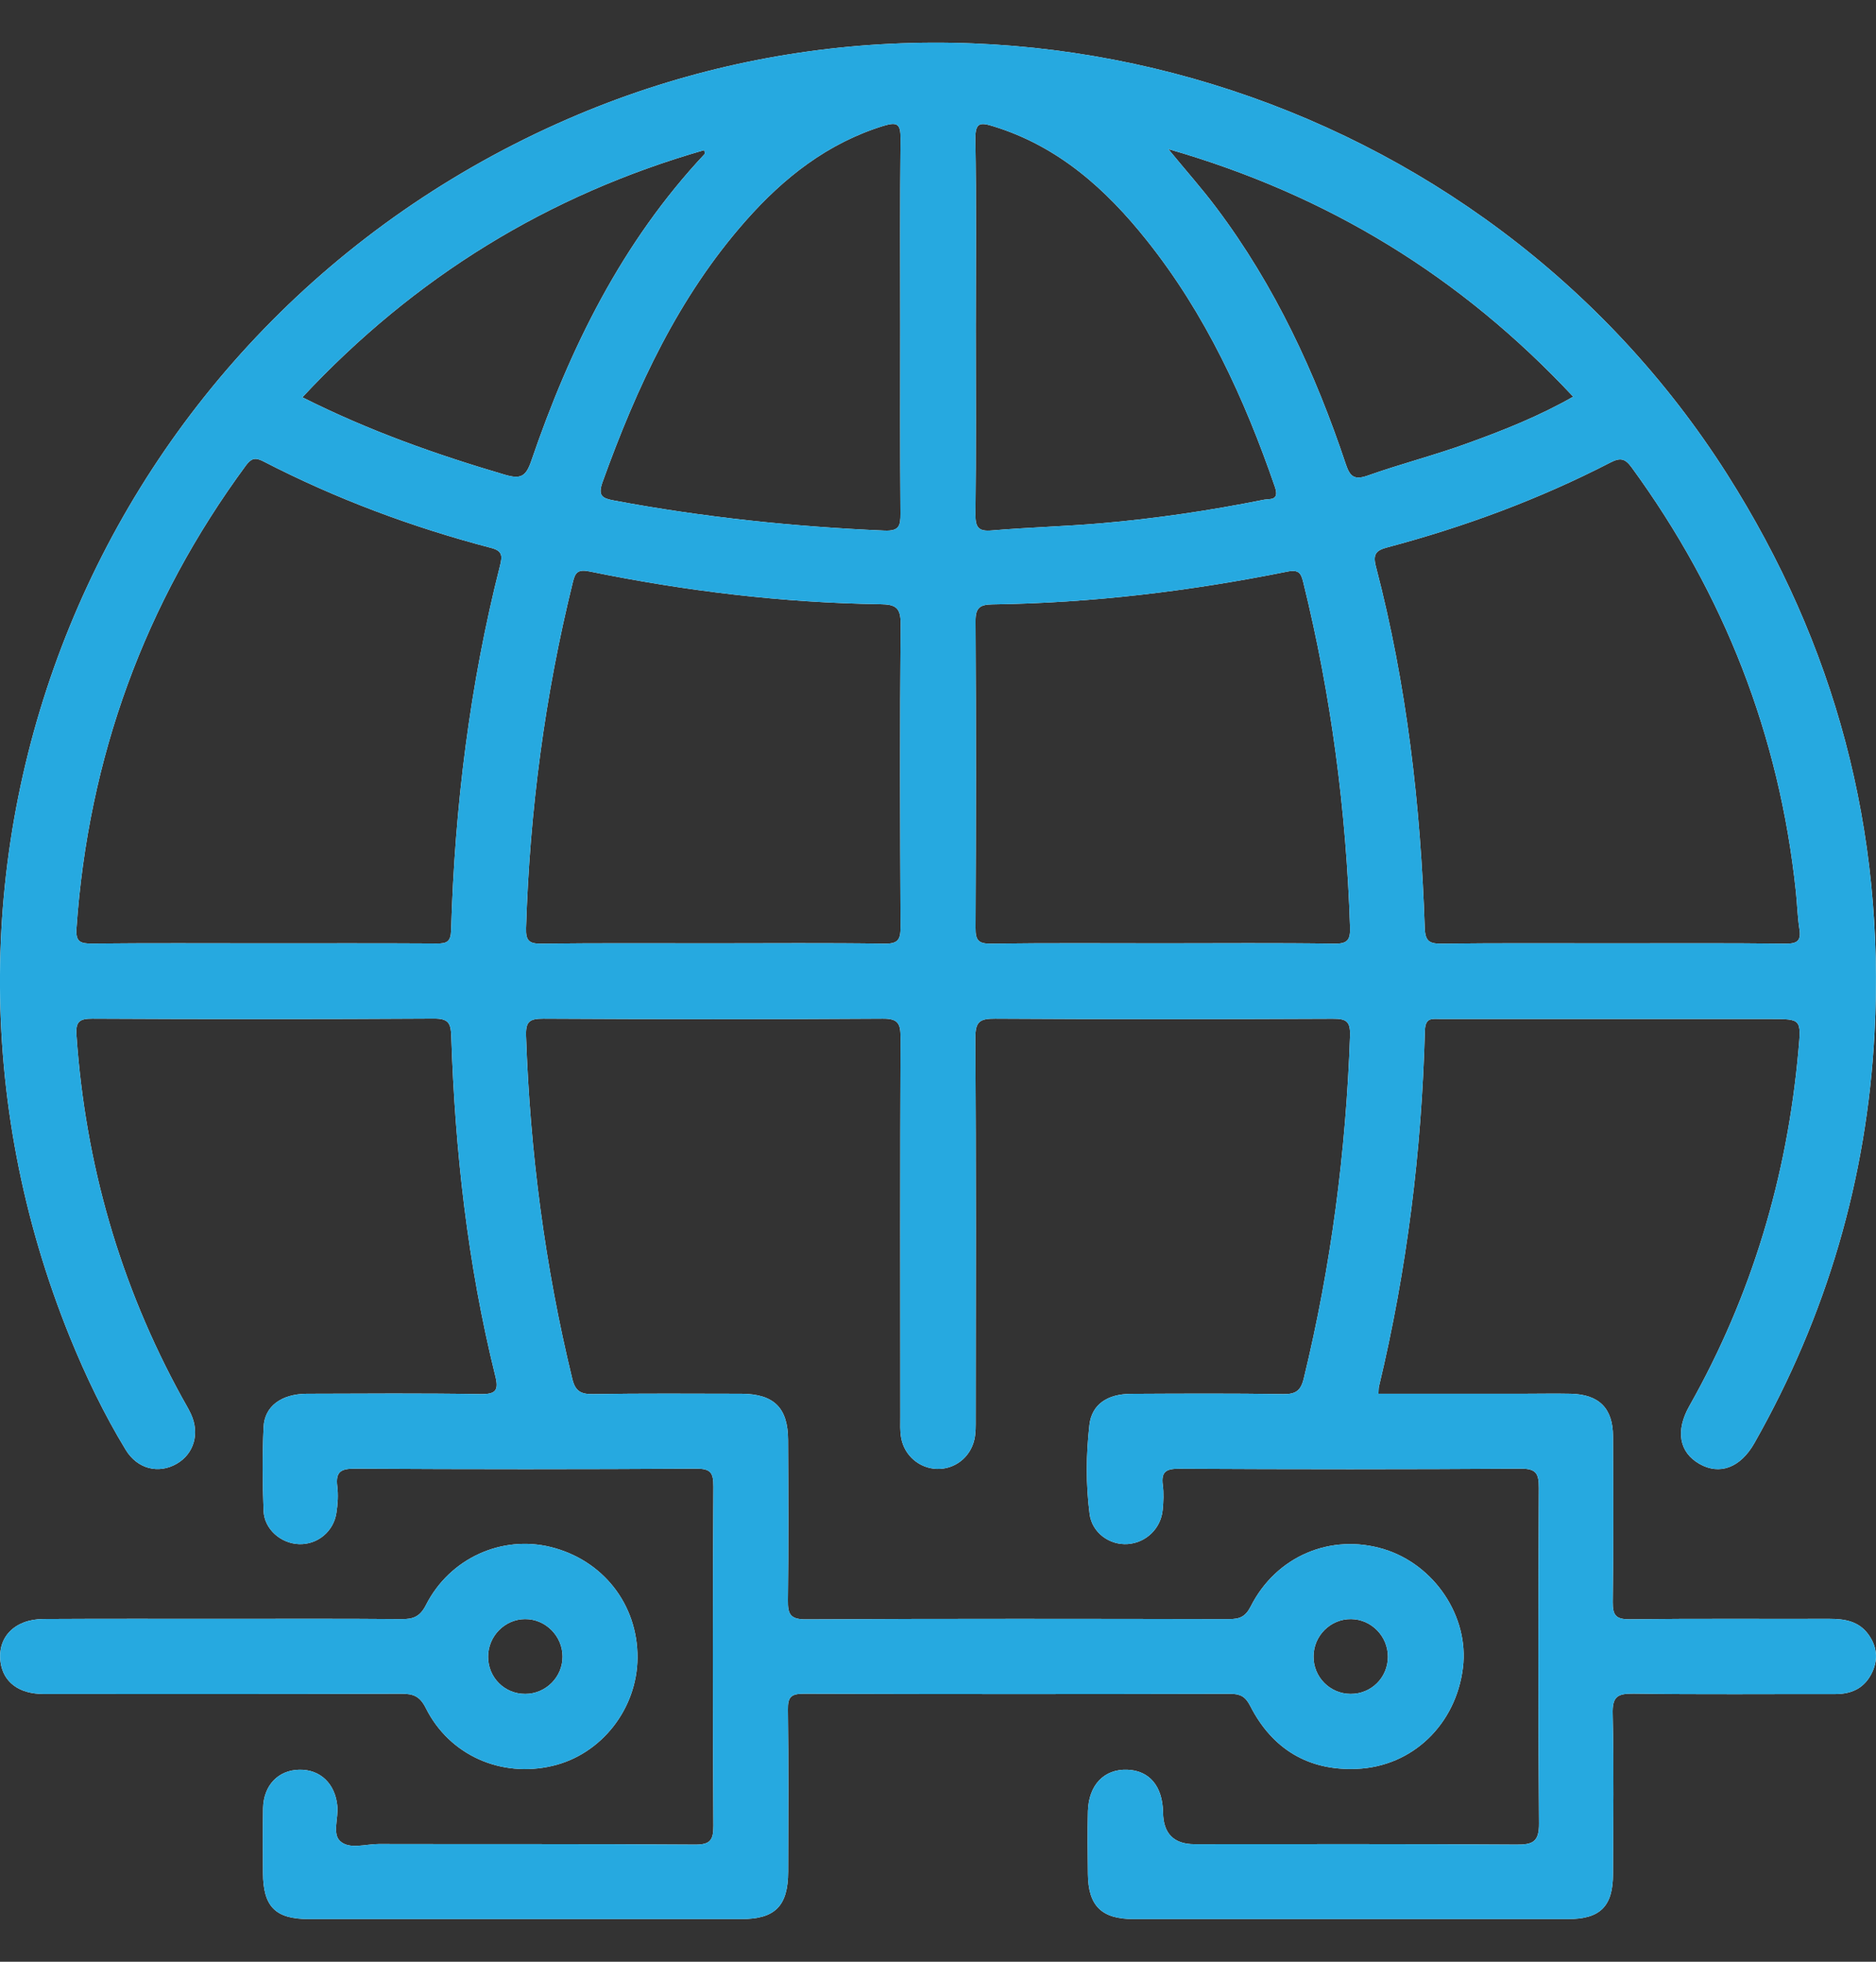
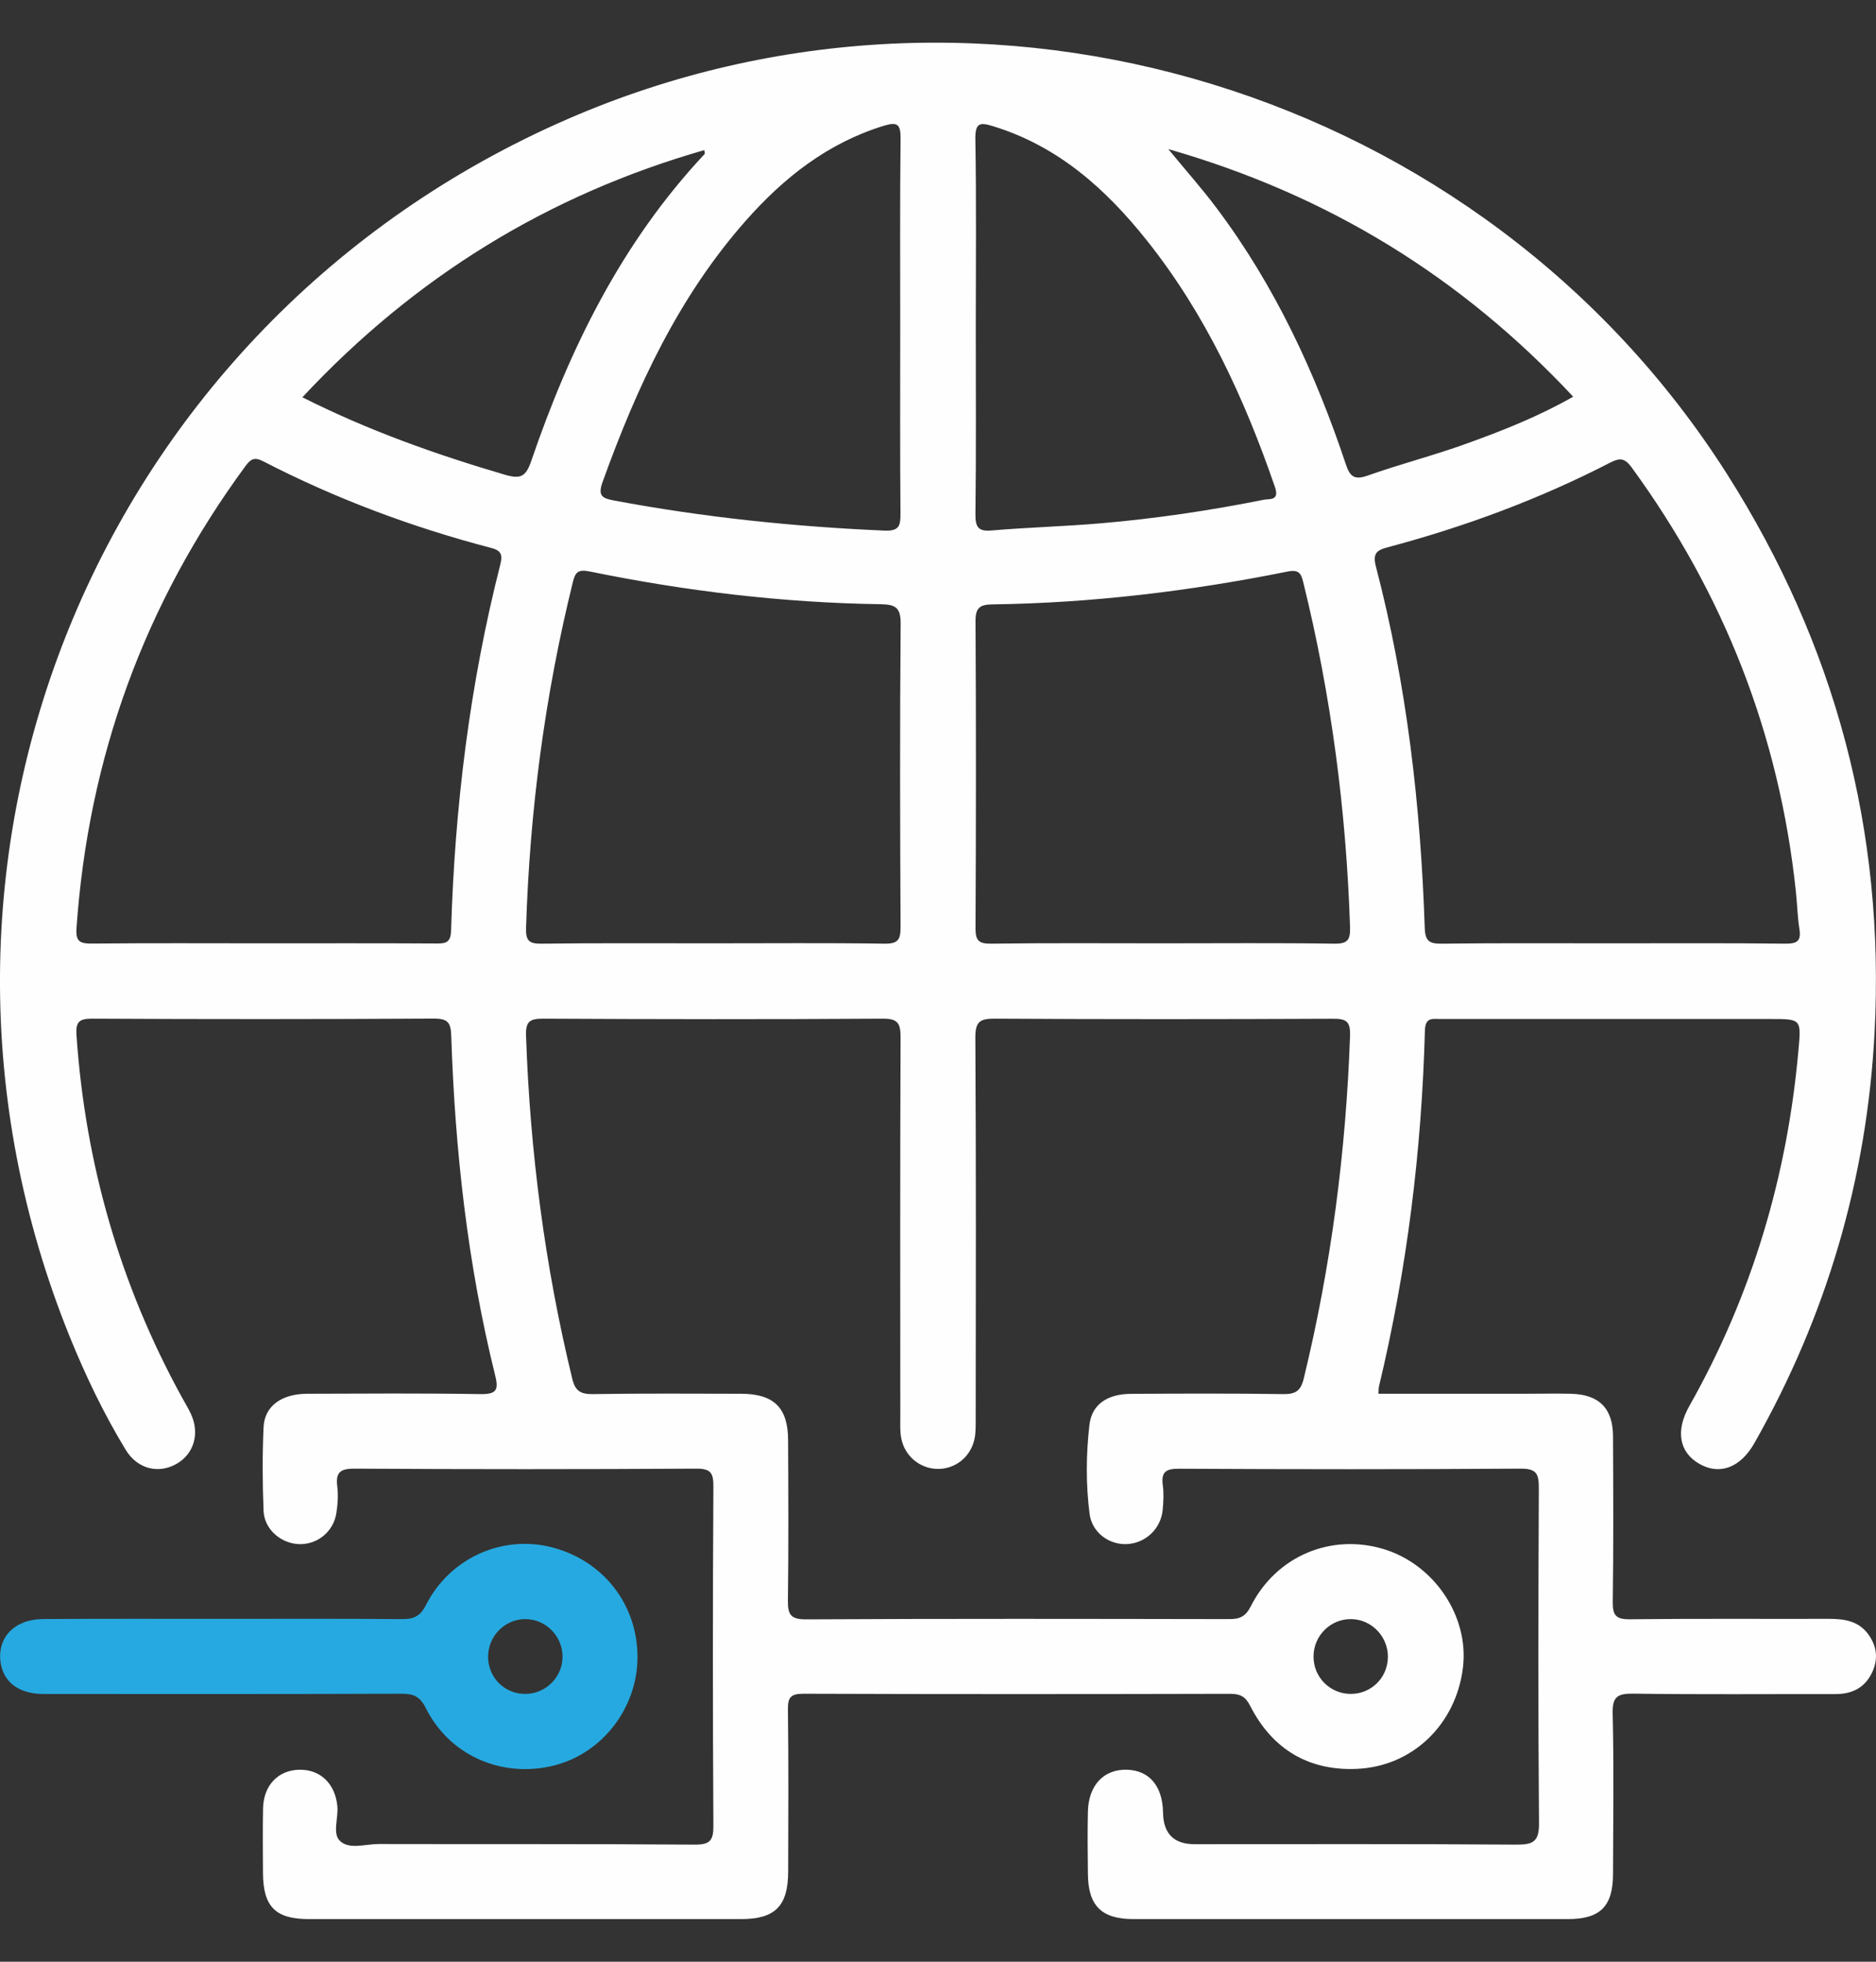
<svg xmlns="http://www.w3.org/2000/svg" width="22" height="23" viewBox="0 0 22 23" fill="none">
  <rect x="0" y="0" width="22" height="23" fill="#333333" stroke="none" />
-   <path d="M6.459 18.138C5.883 17.996 5.275 18.269 4.996 18.816C4.926 18.955 4.846 18.985 4.706 18.983C4.014 18.977 3.321 18.98 2.629 18.98C1.937 18.98 1.215 18.978 0.508 18.982C0.169 18.984 -0.035 19.199 0.007 19.492C0.041 19.724 0.223 19.861 0.512 19.861C1.911 19.862 3.31 19.863 4.709 19.858C4.85 19.858 4.925 19.889 4.994 20.027C5.27 20.579 5.876 20.846 6.478 20.704C7.052 20.57 7.472 20.035 7.476 19.436C7.479 18.81 7.071 18.29 6.459 18.138ZM6.16 19.86C5.917 19.861 5.724 19.668 5.724 19.424C5.724 19.183 5.92 18.983 6.159 18.983C6.398 18.982 6.596 19.181 6.597 19.422C6.598 19.662 6.401 19.86 6.16 19.86Z" fill="#FEFEFE" />
  <path d="M21.911 19.163C21.797 19.006 21.632 18.98 21.454 18.98C20.672 18.982 19.891 18.976 19.109 18.985C18.949 18.986 18.912 18.937 18.913 18.784C18.922 18.136 18.919 17.488 18.916 16.84C18.915 16.511 18.752 16.349 18.422 16.341C18.236 16.337 18.05 16.341 17.864 16.341H16.165C16.168 16.299 16.166 16.278 16.171 16.257C16.5 14.884 16.672 13.491 16.71 12.082C16.715 11.922 16.801 11.947 16.896 11.947H20.761C21.126 11.947 21.124 11.947 21.09 12.319C20.958 13.797 20.543 15.188 19.812 16.483C19.645 16.777 19.693 17.028 19.929 17.163C20.166 17.299 20.41 17.208 20.573 16.921C21.42 15.428 21.893 13.821 21.983 12.11C22.107 9.745 21.524 7.559 20.253 5.558C17.387 1.052 11.558 -0.735 6.661 1.394C1.129 3.798 -1.445 10.098 0.822 15.683C1.007 16.137 1.219 16.579 1.474 16.998C1.611 17.224 1.86 17.284 2.072 17.162C2.275 17.045 2.344 16.807 2.24 16.58C2.209 16.512 2.169 16.449 2.134 16.384C1.407 15.061 1.001 13.645 0.897 12.139C0.886 11.982 0.926 11.942 1.085 11.943C2.418 11.95 3.751 11.95 5.084 11.942C5.256 11.941 5.287 11.991 5.292 12.15C5.336 13.492 5.484 14.822 5.807 16.127C5.851 16.301 5.818 16.348 5.631 16.345C4.954 16.334 4.276 16.339 3.598 16.341C3.301 16.343 3.102 16.486 3.091 16.732C3.076 17.058 3.078 17.387 3.091 17.714C3.099 17.929 3.294 18.097 3.508 18.104C3.723 18.111 3.913 17.956 3.945 17.737C3.961 17.635 3.968 17.527 3.955 17.425C3.934 17.254 3.999 17.218 4.164 17.219C5.497 17.227 6.83 17.227 8.163 17.219C8.338 17.218 8.366 17.27 8.366 17.43C8.358 18.755 8.358 20.08 8.366 21.406C8.367 21.578 8.326 21.628 8.148 21.627C6.912 21.618 5.676 21.623 4.44 21.62C4.286 21.62 4.096 21.687 3.988 21.585C3.895 21.499 3.97 21.316 3.956 21.176C3.931 20.912 3.756 20.743 3.507 20.749C3.262 20.755 3.091 20.932 3.085 21.2C3.08 21.453 3.083 21.706 3.084 21.959C3.086 22.354 3.229 22.5 3.621 22.5C5.312 22.5 7.002 22.5 8.693 22.5C9.09 22.5 9.242 22.347 9.243 21.943C9.245 21.31 9.248 20.677 9.24 20.044C9.238 19.901 9.273 19.858 9.422 19.858C11.091 19.864 12.759 19.863 14.427 19.859C14.547 19.859 14.606 19.892 14.662 20.002C14.92 20.508 15.346 20.763 15.909 20.739C16.569 20.712 17.076 20.212 17.156 19.552C17.23 18.954 16.822 18.344 16.229 18.163C15.608 17.974 14.965 18.244 14.667 18.835C14.604 18.958 14.535 18.983 14.412 18.983C12.759 18.98 11.105 18.977 9.452 18.986C9.264 18.987 9.238 18.922 9.24 18.76C9.248 18.135 9.245 17.509 9.242 16.884C9.241 16.505 9.076 16.343 8.695 16.341C8.115 16.34 7.534 16.336 6.953 16.345C6.81 16.347 6.746 16.31 6.711 16.165C6.39 14.845 6.216 13.505 6.169 12.148C6.163 11.976 6.209 11.943 6.373 11.943C7.698 11.95 9.024 11.952 10.35 11.943C10.536 11.941 10.561 12.004 10.561 12.166C10.555 13.648 10.557 15.13 10.558 16.612C10.558 16.694 10.553 16.777 10.568 16.857C10.605 17.067 10.783 17.216 10.988 17.222C11.194 17.228 11.377 17.09 11.426 16.88C11.444 16.802 11.442 16.718 11.442 16.637C11.444 15.147 11.447 13.658 11.438 12.168C11.437 11.976 11.491 11.942 11.671 11.943C12.989 11.951 14.308 11.95 15.626 11.944C15.786 11.943 15.838 11.971 15.832 12.146C15.784 13.504 15.61 14.843 15.289 16.163C15.254 16.307 15.194 16.347 15.049 16.345C14.453 16.336 13.858 16.339 13.262 16.342C12.985 16.344 12.804 16.466 12.776 16.705C12.736 17.052 12.733 17.404 12.778 17.751C12.807 17.973 13.014 18.118 13.225 18.103C13.44 18.088 13.615 17.92 13.635 17.701C13.644 17.605 13.649 17.506 13.636 17.411C13.614 17.248 13.683 17.219 13.833 17.22C15.166 17.227 16.5 17.228 17.833 17.219C18.02 17.218 18.046 17.281 18.046 17.445C18.04 18.755 18.037 20.066 18.048 21.376C18.05 21.592 17.979 21.628 17.785 21.627C16.526 21.618 15.267 21.622 14.009 21.622C13.766 21.622 13.642 21.498 13.639 21.25C13.634 20.943 13.48 20.758 13.219 20.749C12.947 20.74 12.767 20.927 12.758 21.236C12.752 21.481 12.755 21.727 12.758 21.973C12.762 22.346 12.919 22.5 13.293 22.5C14.992 22.5 16.69 22.5 18.388 22.5C18.766 22.5 18.915 22.351 18.916 21.973C18.918 21.348 18.927 20.722 18.912 20.097C18.906 19.895 18.964 19.854 19.157 19.857C19.946 19.868 20.736 19.861 21.525 19.862C21.722 19.862 21.871 19.787 21.956 19.605C22.028 19.449 22.01 19.301 21.911 19.163V19.163ZM15.844 18.983C16.083 18.985 16.278 19.186 16.276 19.427C16.274 19.67 16.08 19.862 15.837 19.86C15.595 19.858 15.401 19.661 15.404 19.419C15.405 19.177 15.604 18.98 15.844 18.983ZM10.363 1.475C10.527 1.425 10.562 1.458 10.561 1.625C10.553 2.361 10.557 3.098 10.557 3.835C10.557 4.572 10.554 5.293 10.56 6.022C10.561 6.167 10.543 6.228 10.372 6.221C9.308 6.175 8.252 6.065 7.205 5.869C7.064 5.843 7.007 5.816 7.067 5.65C7.467 4.539 7.958 3.478 8.749 2.584C9.193 2.082 9.707 1.677 10.363 1.475ZM5.865 6.627C5.508 8.032 5.333 9.461 5.29 10.908C5.286 11.04 5.241 11.064 5.122 11.062C4.444 11.058 3.766 11.06 3.089 11.06C2.411 11.06 1.748 11.056 1.078 11.063C0.939 11.064 0.886 11.04 0.897 10.884C1.036 8.883 1.694 7.073 2.884 5.457C2.945 5.376 2.99 5.359 3.084 5.407C3.938 5.848 4.833 6.182 5.763 6.425C5.889 6.458 5.893 6.516 5.865 6.627ZM5.921 5.566C5.115 5.329 4.327 5.051 3.546 4.658C4.865 3.245 6.426 2.286 8.259 1.76C8.262 1.783 8.268 1.8 8.264 1.805C7.293 2.84 6.683 4.08 6.23 5.405C6.166 5.591 6.104 5.619 5.921 5.566ZM10.561 10.866C10.562 11.017 10.532 11.067 10.37 11.064C9.7 11.054 9.03 11.06 8.36 11.06C7.69 11.06 7.019 11.056 6.349 11.064C6.203 11.066 6.165 11.028 6.169 10.88C6.212 9.508 6.389 8.154 6.719 6.821C6.746 6.708 6.782 6.673 6.914 6.7C8.038 6.93 9.175 7.067 10.324 7.084C10.497 7.087 10.564 7.118 10.562 7.315C10.552 8.498 10.555 9.682 10.561 10.866ZM11.653 1.482C12.411 1.716 12.97 2.217 13.449 2.819C14.138 3.683 14.593 4.67 14.951 5.709C15.008 5.875 14.889 5.846 14.822 5.859C14.188 5.986 13.548 6.081 12.903 6.136C12.481 6.172 12.056 6.183 11.634 6.219C11.472 6.234 11.438 6.182 11.439 6.028C11.448 5.299 11.443 4.57 11.443 3.84C11.443 3.111 11.451 2.367 11.438 1.631C11.435 1.428 11.501 1.435 11.653 1.482ZM15.643 11.064C14.973 11.054 14.303 11.06 13.633 11.06C12.963 11.06 12.292 11.055 11.622 11.064C11.475 11.066 11.439 11.025 11.44 10.88C11.446 9.682 11.447 8.483 11.44 7.284C11.439 7.124 11.491 7.088 11.641 7.086C12.804 7.07 13.956 6.931 15.095 6.702C15.236 6.673 15.258 6.725 15.284 6.829C15.611 8.155 15.787 9.501 15.832 10.867C15.837 11.02 15.805 11.067 15.644 11.064H15.643ZM15.784 5.447C15.425 4.371 14.951 3.349 14.266 2.438C14.097 2.212 13.909 2.002 13.701 1.748C15.577 2.286 17.136 3.246 18.449 4.651C18.049 4.879 17.636 5.043 17.221 5.193C16.831 5.336 16.427 5.438 16.036 5.577C15.882 5.631 15.831 5.586 15.784 5.447ZM16.268 6.418C17.175 6.177 18.051 5.853 18.885 5.423C18.999 5.365 19.055 5.371 19.135 5.481C20.219 6.966 20.866 8.619 21.06 10.449C21.076 10.597 21.079 10.747 21.102 10.893C21.125 11.036 21.071 11.065 20.936 11.064C20.258 11.056 19.581 11.06 18.903 11.06C18.225 11.06 17.577 11.056 16.914 11.064C16.768 11.066 16.713 11.042 16.708 10.877C16.66 9.446 16.498 8.029 16.135 6.641C16.097 6.494 16.14 6.452 16.268 6.418Z" fill="#FEFEFE" />
-   <path d="M21.911 19.163C21.797 19.006 21.632 18.98 21.454 18.98C20.672 18.982 19.891 18.976 19.109 18.985C18.949 18.986 18.912 18.937 18.913 18.784C18.922 18.136 18.919 17.488 18.916 16.84C18.915 16.511 18.752 16.349 18.422 16.341C18.236 16.337 18.05 16.341 17.864 16.341H16.165C16.168 16.299 16.166 16.278 16.171 16.257C16.5 14.884 16.672 13.491 16.71 12.082C16.715 11.922 16.801 11.947 16.896 11.947H20.761C21.126 11.947 21.124 11.947 21.09 12.319C20.958 13.797 20.543 15.188 19.812 16.483C19.645 16.777 19.693 17.028 19.929 17.163C20.166 17.299 20.41 17.208 20.573 16.921C21.42 15.428 21.893 13.821 21.983 12.11C22.107 9.745 21.524 7.559 20.253 5.558C17.387 1.052 11.558 -0.735 6.661 1.394C1.129 3.798 -1.445 10.098 0.822 15.683C1.007 16.137 1.219 16.579 1.474 16.998C1.611 17.224 1.86 17.284 2.072 17.162C2.275 17.045 2.344 16.807 2.24 16.58C2.209 16.512 2.169 16.449 2.134 16.384C1.407 15.061 1.001 13.645 0.897 12.139C0.886 11.982 0.926 11.942 1.085 11.943C2.418 11.95 3.751 11.95 5.084 11.942C5.256 11.941 5.287 11.991 5.292 12.15C5.336 13.492 5.484 14.822 5.807 16.127C5.851 16.301 5.818 16.348 5.631 16.345C4.954 16.334 4.276 16.339 3.598 16.341C3.301 16.343 3.102 16.486 3.091 16.732C3.076 17.058 3.078 17.387 3.091 17.714C3.099 17.929 3.294 18.097 3.508 18.104C3.723 18.111 3.913 17.956 3.945 17.737C3.961 17.635 3.968 17.527 3.955 17.425C3.934 17.254 3.999 17.218 4.164 17.219C5.497 17.227 6.83 17.227 8.163 17.219C8.338 17.218 8.366 17.27 8.366 17.43C8.358 18.755 8.358 20.08 8.366 21.406C8.367 21.578 8.326 21.628 8.148 21.627C6.912 21.618 5.676 21.623 4.44 21.62C4.286 21.62 4.096 21.687 3.988 21.585C3.895 21.499 3.97 21.316 3.956 21.176C3.931 20.912 3.756 20.743 3.507 20.749C3.262 20.755 3.091 20.932 3.085 21.2C3.08 21.453 3.083 21.706 3.084 21.959C3.086 22.354 3.229 22.5 3.621 22.5C5.312 22.5 7.002 22.5 8.693 22.5C9.09 22.5 9.242 22.347 9.243 21.943C9.245 21.31 9.248 20.677 9.24 20.044C9.238 19.901 9.273 19.858 9.422 19.858C11.091 19.864 12.759 19.863 14.427 19.859C14.547 19.859 14.606 19.892 14.662 20.002C14.92 20.508 15.346 20.763 15.909 20.739C16.569 20.712 17.076 20.212 17.156 19.552C17.23 18.954 16.822 18.344 16.229 18.163C15.608 17.974 14.965 18.244 14.667 18.835C14.604 18.958 14.535 18.983 14.412 18.983C12.759 18.98 11.105 18.977 9.452 18.986C9.264 18.987 9.238 18.922 9.24 18.76C9.248 18.135 9.245 17.509 9.242 16.884C9.241 16.505 9.076 16.343 8.695 16.341C8.115 16.34 7.534 16.336 6.953 16.345C6.81 16.347 6.746 16.31 6.711 16.165C6.39 14.845 6.216 13.505 6.169 12.148C6.163 11.976 6.209 11.943 6.373 11.943C7.698 11.95 9.024 11.952 10.35 11.943C10.536 11.941 10.561 12.004 10.561 12.166C10.555 13.648 10.557 15.13 10.558 16.612C10.558 16.694 10.553 16.777 10.568 16.857C10.605 17.067 10.783 17.216 10.988 17.222C11.194 17.228 11.377 17.09 11.426 16.88C11.444 16.802 11.442 16.718 11.442 16.637C11.444 15.147 11.447 13.658 11.438 12.168C11.437 11.976 11.491 11.942 11.671 11.943C12.989 11.951 14.308 11.95 15.626 11.944C15.786 11.943 15.838 11.971 15.832 12.146C15.784 13.504 15.61 14.843 15.289 16.163C15.254 16.307 15.194 16.347 15.049 16.345C14.453 16.336 13.858 16.339 13.262 16.342C12.985 16.344 12.804 16.466 12.776 16.705C12.736 17.052 12.733 17.404 12.778 17.751C12.807 17.973 13.014 18.118 13.225 18.103C13.44 18.088 13.615 17.92 13.635 17.701C13.644 17.605 13.649 17.506 13.636 17.411C13.614 17.248 13.683 17.219 13.833 17.22C15.166 17.227 16.5 17.228 17.833 17.219C18.02 17.218 18.046 17.281 18.046 17.445C18.04 18.755 18.037 20.066 18.048 21.376C18.05 21.592 17.979 21.628 17.785 21.627C16.526 21.618 15.267 21.622 14.009 21.622C13.766 21.622 13.642 21.498 13.639 21.25C13.634 20.943 13.48 20.758 13.219 20.749C12.947 20.74 12.767 20.927 12.758 21.236C12.752 21.481 12.755 21.727 12.758 21.973C12.762 22.346 12.919 22.5 13.293 22.5C14.992 22.5 16.69 22.5 18.388 22.5C18.766 22.5 18.915 22.351 18.916 21.973C18.918 21.348 18.927 20.722 18.912 20.097C18.906 19.895 18.964 19.854 19.157 19.857C19.946 19.868 20.736 19.861 21.525 19.862C21.722 19.862 21.871 19.787 21.956 19.605C22.028 19.449 22.01 19.301 21.911 19.163V19.163ZM15.844 18.983C16.083 18.985 16.278 19.186 16.276 19.427C16.274 19.67 16.08 19.862 15.837 19.86C15.595 19.858 15.401 19.661 15.404 19.419C15.405 19.177 15.604 18.98 15.844 18.983ZM10.363 1.475C10.527 1.425 10.562 1.458 10.561 1.625C10.553 2.361 10.557 3.098 10.557 3.835C10.557 4.572 10.554 5.293 10.56 6.022C10.561 6.167 10.543 6.228 10.372 6.221C9.308 6.175 8.252 6.065 7.205 5.869C7.064 5.843 7.007 5.816 7.067 5.65C7.467 4.539 7.958 3.478 8.749 2.584C9.193 2.082 9.707 1.677 10.363 1.475ZM5.865 6.627C5.508 8.032 5.333 9.461 5.29 10.908C5.286 11.04 5.241 11.064 5.122 11.062C4.444 11.058 3.766 11.06 3.089 11.06C2.411 11.06 1.748 11.056 1.078 11.063C0.939 11.064 0.886 11.04 0.897 10.884C1.036 8.883 1.694 7.073 2.884 5.457C2.945 5.376 2.99 5.359 3.084 5.407C3.938 5.848 4.833 6.182 5.763 6.425C5.889 6.458 5.893 6.516 5.865 6.627ZM5.921 5.566C5.115 5.329 4.327 5.051 3.546 4.658C4.865 3.245 6.426 2.286 8.259 1.76C8.262 1.783 8.268 1.8 8.264 1.805C7.293 2.84 6.683 4.08 6.23 5.405C6.166 5.591 6.104 5.619 5.921 5.566ZM10.561 10.866C10.562 11.017 10.532 11.067 10.37 11.064C9.7 11.054 9.03 11.06 8.36 11.06C7.69 11.06 7.019 11.056 6.349 11.064C6.203 11.066 6.165 11.028 6.169 10.88C6.212 9.508 6.389 8.154 6.719 6.821C6.746 6.708 6.782 6.673 6.914 6.7C8.038 6.93 9.175 7.067 10.324 7.084C10.497 7.087 10.564 7.118 10.562 7.315C10.552 8.498 10.555 9.682 10.561 10.866ZM11.653 1.482C12.411 1.716 12.97 2.217 13.449 2.819C14.138 3.683 14.593 4.67 14.951 5.709C15.008 5.875 14.889 5.846 14.822 5.859C14.188 5.986 13.548 6.081 12.903 6.136C12.481 6.172 12.056 6.183 11.634 6.219C11.472 6.234 11.438 6.182 11.439 6.028C11.448 5.299 11.443 4.57 11.443 3.84C11.443 3.111 11.451 2.367 11.438 1.631C11.435 1.428 11.501 1.435 11.653 1.482ZM15.643 11.064C14.973 11.054 14.303 11.06 13.633 11.06C12.963 11.06 12.292 11.055 11.622 11.064C11.475 11.066 11.439 11.025 11.44 10.88C11.446 9.682 11.447 8.483 11.44 7.284C11.439 7.124 11.491 7.088 11.641 7.086C12.804 7.07 13.956 6.931 15.095 6.702C15.236 6.673 15.258 6.725 15.284 6.829C15.611 8.155 15.787 9.501 15.832 10.867C15.837 11.02 15.805 11.067 15.644 11.064H15.643ZM15.784 5.447C15.425 4.371 14.951 3.349 14.266 2.438C14.097 2.212 13.909 2.002 13.701 1.748C15.577 2.286 17.136 3.246 18.449 4.651C18.049 4.879 17.636 5.043 17.221 5.193C16.831 5.336 16.427 5.438 16.036 5.577C15.882 5.631 15.831 5.586 15.784 5.447ZM16.268 6.418C17.175 6.177 18.051 5.853 18.885 5.423C18.999 5.365 19.055 5.371 19.135 5.481C20.219 6.966 20.866 8.619 21.06 10.449C21.076 10.597 21.079 10.747 21.102 10.893C21.125 11.036 21.071 11.065 20.936 11.064C20.258 11.056 19.581 11.06 18.903 11.06C18.225 11.06 17.577 11.056 16.914 11.064C16.768 11.066 16.713 11.042 16.708 10.877C16.66 9.446 16.498 8.029 16.135 6.641C16.097 6.494 16.14 6.452 16.268 6.418Z" fill="#26A9E0" />
  <path d="M6.459 18.138C5.883 17.996 5.275 18.269 4.996 18.816C4.926 18.955 4.846 18.985 4.706 18.983C4.014 18.977 3.321 18.98 2.629 18.98C1.937 18.98 1.215 18.978 0.508 18.982C0.169 18.984 -0.035 19.199 0.007 19.492C0.041 19.724 0.223 19.861 0.512 19.861C1.911 19.862 3.31 19.863 4.709 19.858C4.85 19.858 4.925 19.889 4.994 20.027C5.27 20.579 5.876 20.846 6.478 20.704C7.052 20.57 7.472 20.035 7.476 19.436C7.479 18.81 7.071 18.29 6.459 18.138ZM6.16 19.86C5.917 19.861 5.724 19.668 5.724 19.424C5.724 19.183 5.92 18.983 6.159 18.983C6.398 18.982 6.596 19.181 6.597 19.422C6.598 19.662 6.401 19.86 6.16 19.86Z" fill="#26A9E0" />
</svg>